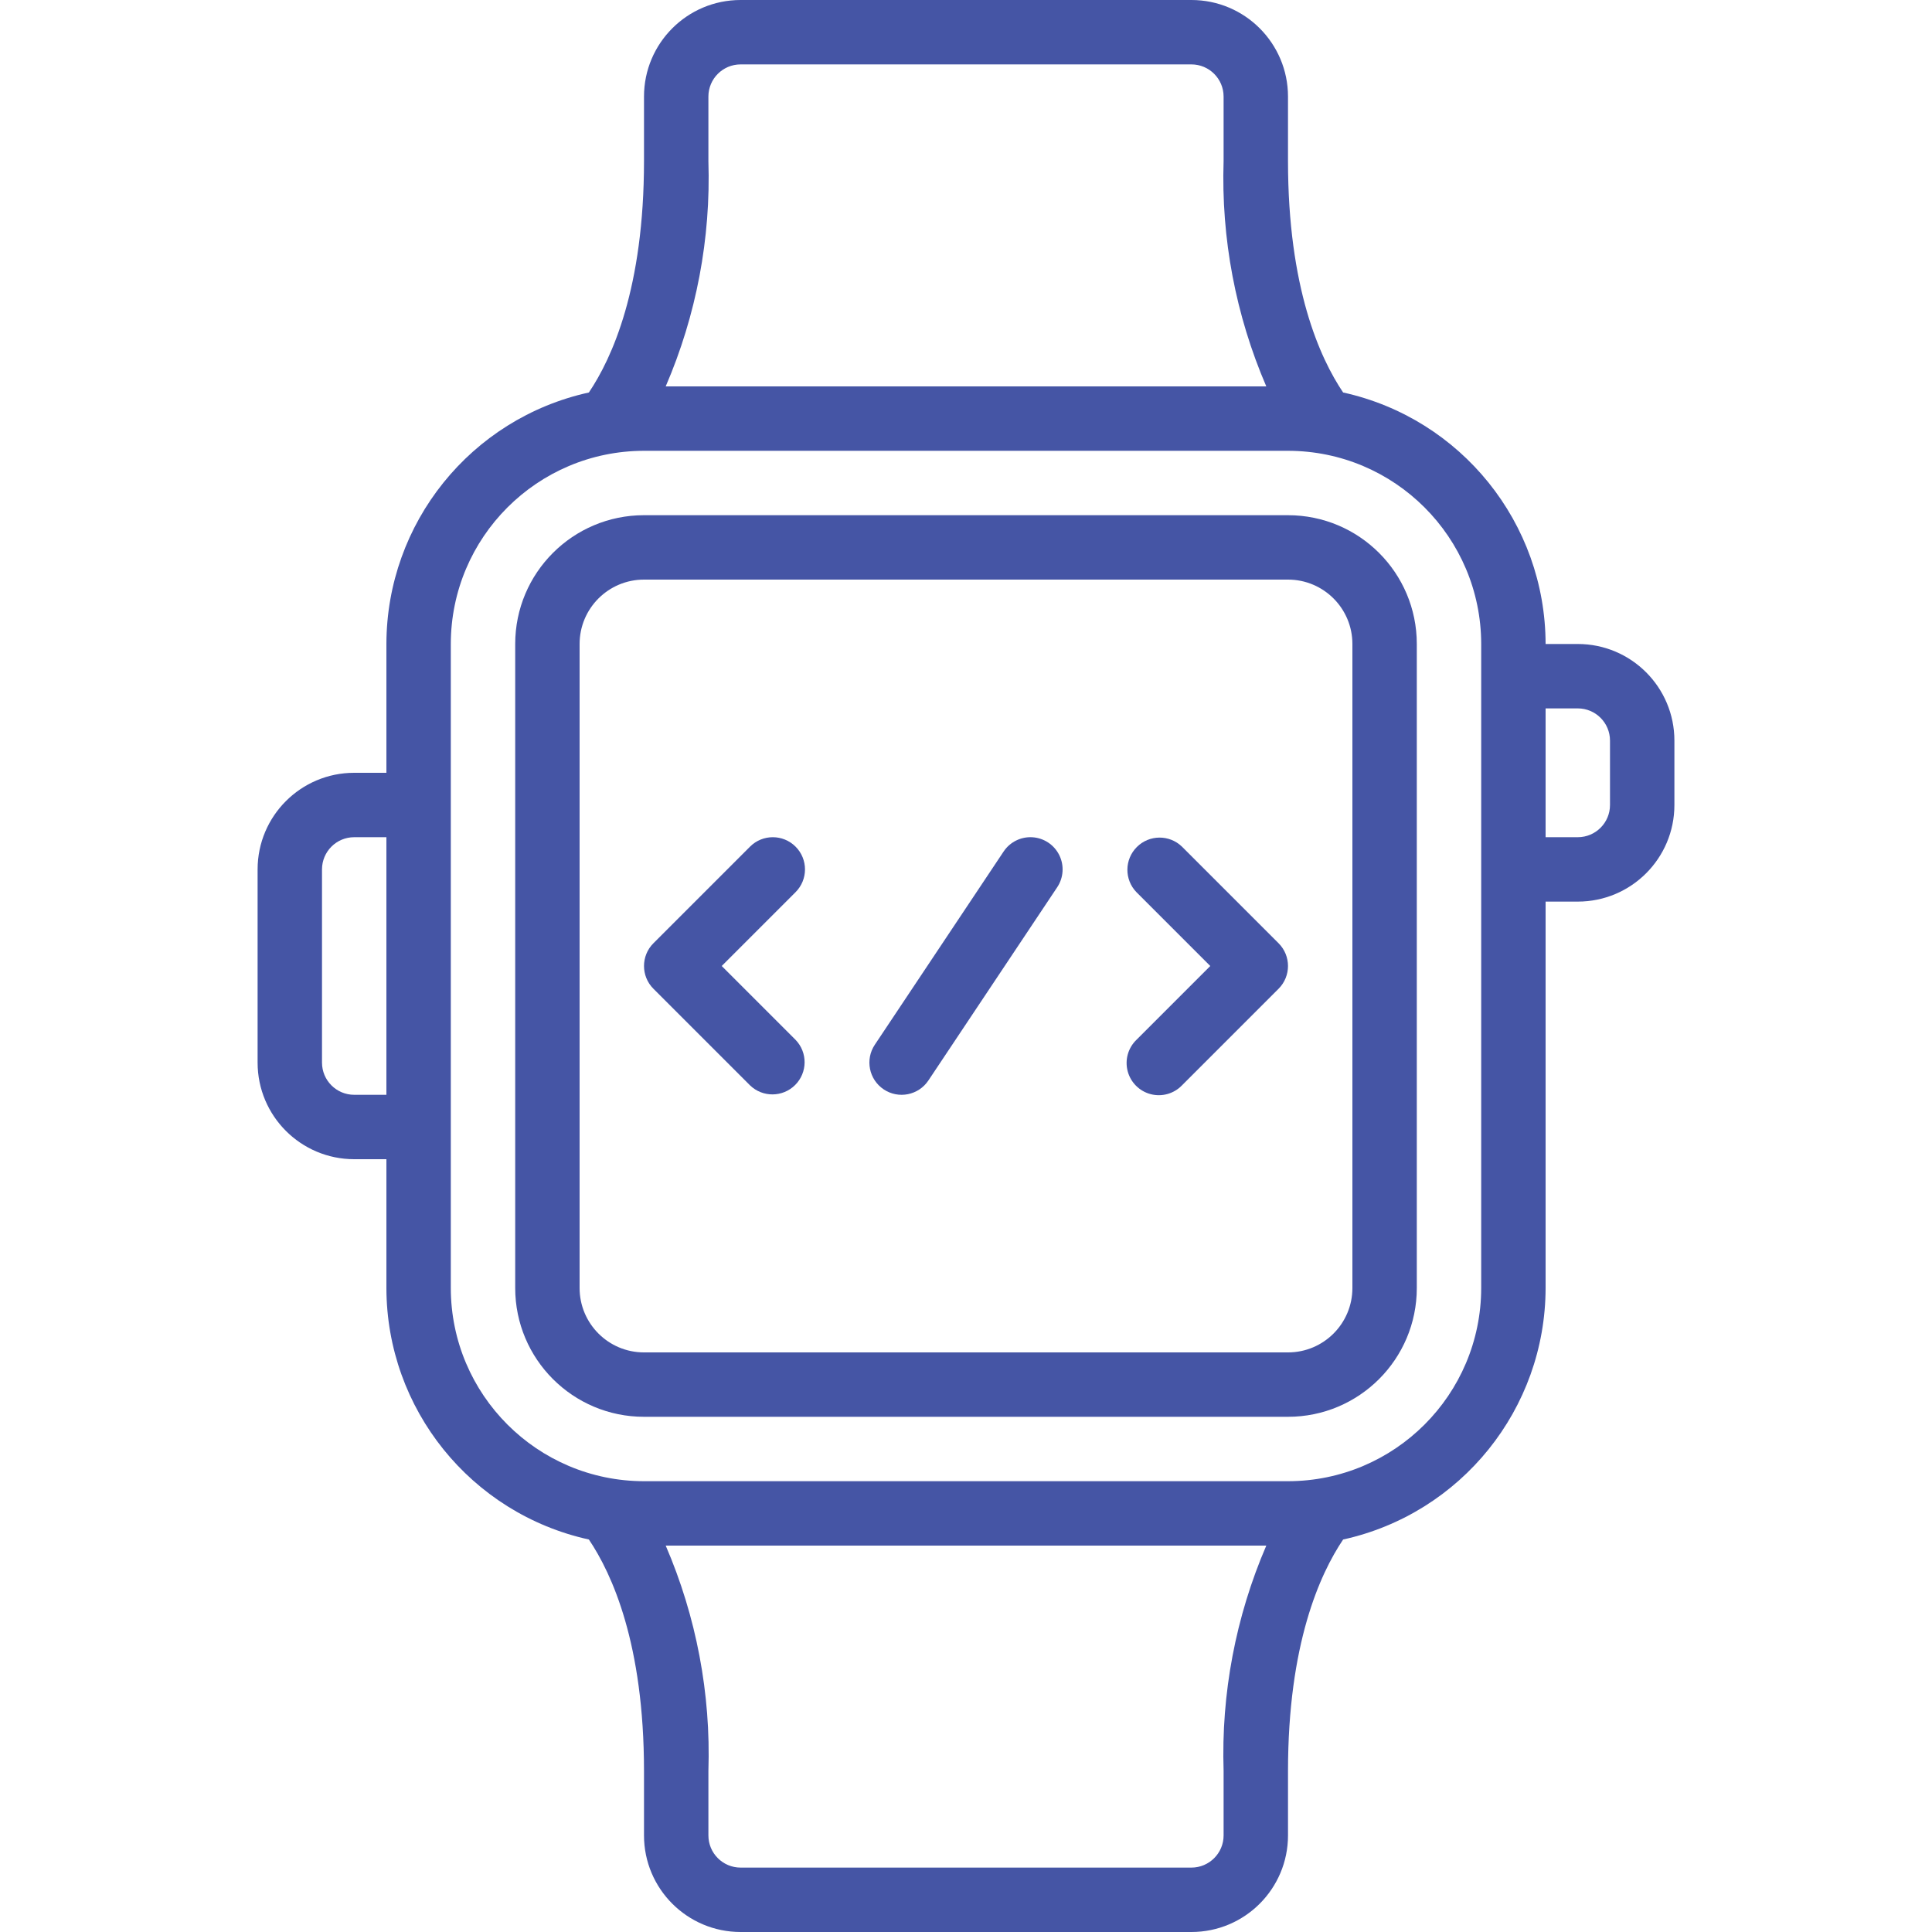
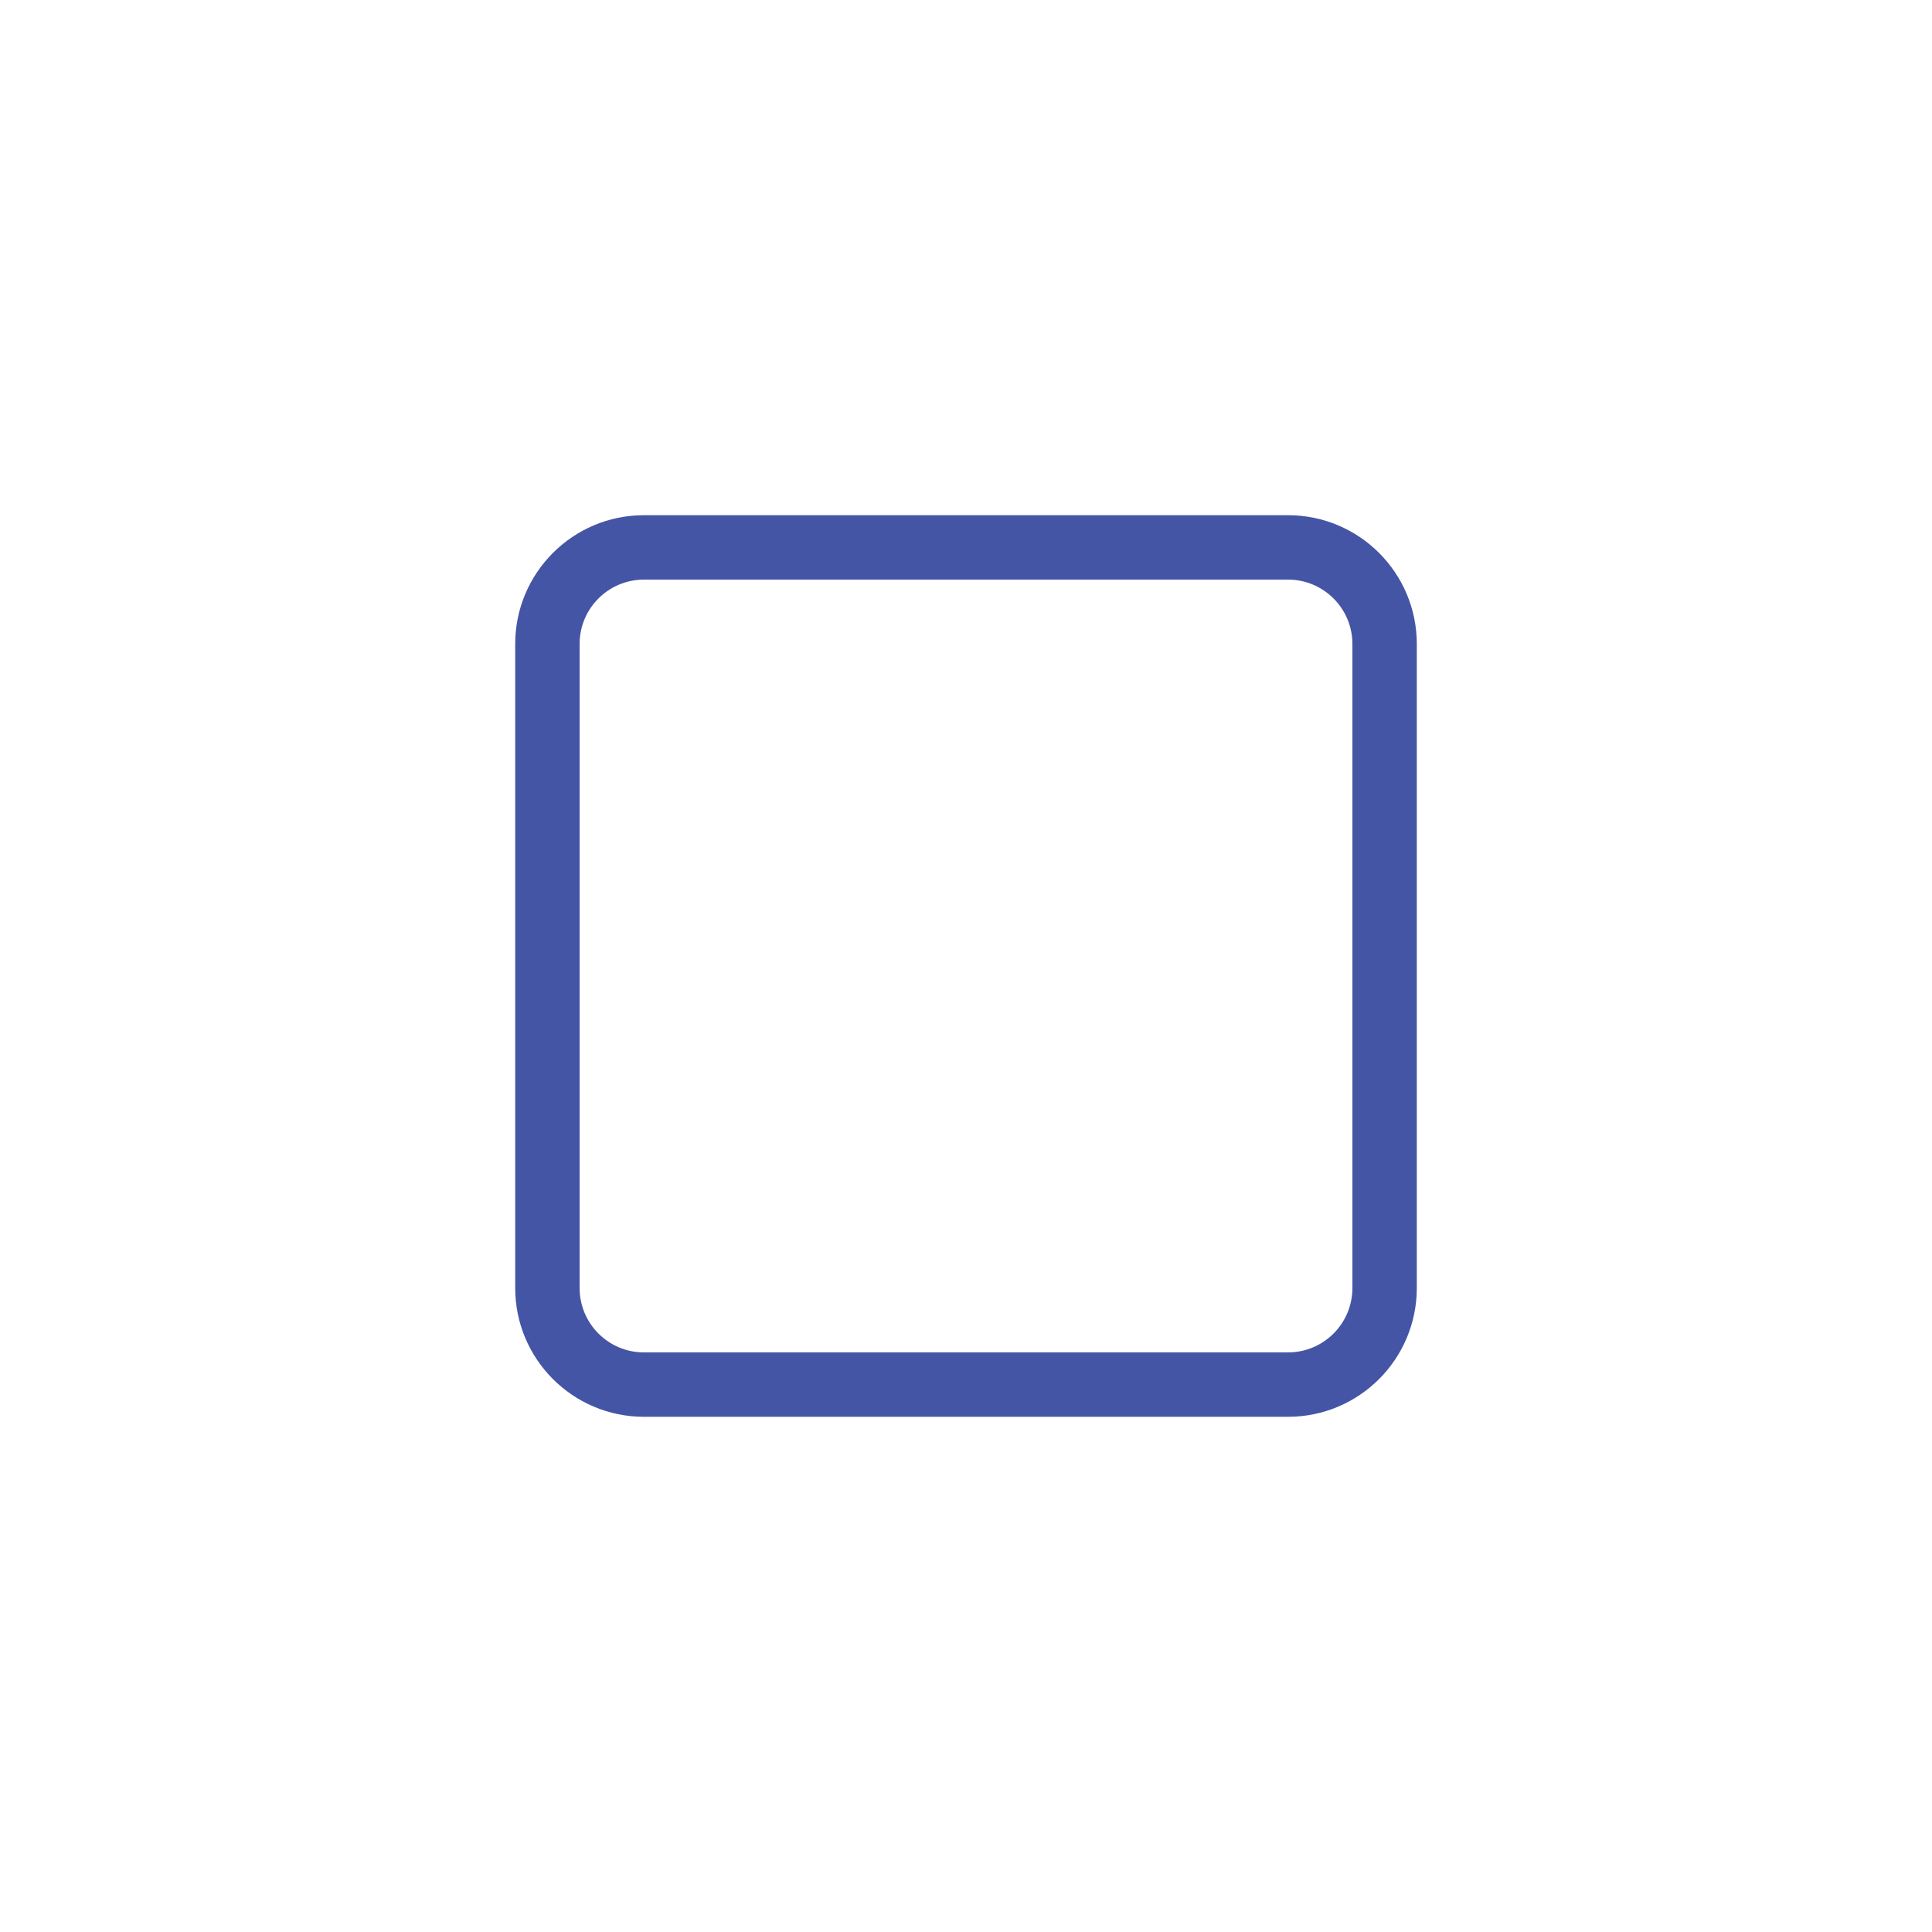
<svg xmlns="http://www.w3.org/2000/svg" width="512" height="512" viewBox="0 0 512 512">
  <g class="nc-icon-wrapper" fill="#4555a5">
    <g id="1746761079390-8516028_Page-1_72_">
      <g id="1746761079390-8516028__x30_73---Smart-Watch-Code">
        <path id="1746761079390-8516028_Shape_1044_" d="m170.667 136.533c-18.851 0-34.133 15.282-34.133 34.133v170.667c0 18.851 15.282 34.133 34.133 34.133h170.667c18.851 0 34.133-15.282 34.133-34.133v-170.666c0-18.851-15.282-34.133-34.133-34.133h-170.667zm187.733 34.134v170.667c0 9.426-7.641 17.067-17.067 17.067h-170.666c-9.426 0-17.067-7.641-17.067-17.067v-170.667c0-9.426 7.641-17.067 17.067-17.067h170.667c9.425 0 17.066 7.641 17.066 17.067z" />
-         <path id="1746761079390-8516028_Shape_1043_" d="m315.733 0h-119.466c-14.138 0-25.6 11.462-25.6 25.6v17.067c0 33.621-8.457 52.215-14.609 61.346-31.297 6.896-53.604 34.606-53.658 66.654v34.133h-8.533c-14.138 0-25.6 11.462-25.6 25.6v51.2c0 14.138 11.462 25.6 25.6 25.6h8.533v34.133c.053 32.048 22.36 59.758 53.658 66.654 6.153 9.131 14.609 27.725 14.609 61.346v17.067c0 14.138 11.462 25.6 25.6 25.6h119.467c14.139 0 25.6-11.461 25.6-25.6v-17.067c0-33.621 8.457-52.215 14.609-61.346 31.297-6.896 53.604-34.606 53.658-66.654v-102.4h8.533c14.138 0 25.6-11.462 25.6-25.6v-17.067c0-14.138-11.462-25.6-25.6-25.6h-8.534c-.053-32.048-22.36-59.758-53.658-66.654-6.153-9.131-14.609-27.725-14.609-61.346v-17.066c0-14.138-11.461-25.6-25.6-25.6zm-128 42.667v-17.067c0-4.713 3.821-8.533 8.533-8.533h119.467c4.713 0 8.533 3.821 8.533 8.533v17.067c-.665 20.501 3.199 40.896 11.315 59.733h-159.163c8.117-18.837 11.98-39.233 11.315-59.733zm-93.866 247.466c-4.713 0-8.533-3.821-8.533-8.533v-51.2c0-4.713 3.821-8.533 8.533-8.533h8.533v68.267h-8.533zm230.4 179.2v17.067c0 4.713-3.821 8.533-8.533 8.533h-119.467c-4.713 0-8.533-3.82-8.533-8.533v-17.067c.665-20.501-3.199-40.896-11.315-59.733h159.164c-8.118 18.837-11.981 39.233-11.316 59.733zm93.866-281.6c4.713 0 8.533 3.821 8.533 8.533v17.067c0 4.713-3.82 8.533-8.533 8.533h-8.533v-34.133zm-25.6-17.066v170.667c-.028 28.265-22.935 51.172-51.2 51.2h-170.666c-28.265-.028-51.172-22.935-51.2-51.2v-170.667c.028-28.265 22.935-51.172 51.2-51.2h170.667c28.265.028 51.171 22.934 51.199 51.2z" />
-         <path id="1746761079390-8516028_Shape_1042_" d="m210.833 224.367c-3.332-3.331-8.734-3.331-12.066 0l-25.6 25.6c-3.331 3.332-3.331 8.734 0 12.066l25.6 25.6c3.348 3.234 8.671 3.188 11.962-.104 3.292-3.292 3.338-8.614.104-11.962l-19.567-19.567 19.567-19.567c3.331-3.332 3.331-8.734 0-12.066z" />
-         <path id="1746761079390-8516028_Shape_1041_" d="m313.233 224.367c-3.348-3.234-8.671-3.188-11.962.104-3.292 3.292-3.338 8.614-.104 11.962l19.567 19.567-19.567 19.567c-2.218 2.142-3.108 5.315-2.327 8.299s3.111 5.314 6.094 6.094c2.983.781 6.156-.109 8.299-2.327l25.6-25.6c3.331-3.332 3.331-8.734 0-12.066z" />
-         <path id="1746761079390-8516028_Shape_1040_" d="m265.967 225.664-34.133 51.2c-2.616 3.921-1.557 9.22 2.364 11.836s9.22 1.557 11.836-2.364l34.133-51.2c1.692-2.536 1.902-5.783.552-8.517-1.351-2.734-4.057-4.539-7.1-4.736s-5.96 1.245-7.652 3.781z" />
      </g>
    </g>
  </g>
</svg>